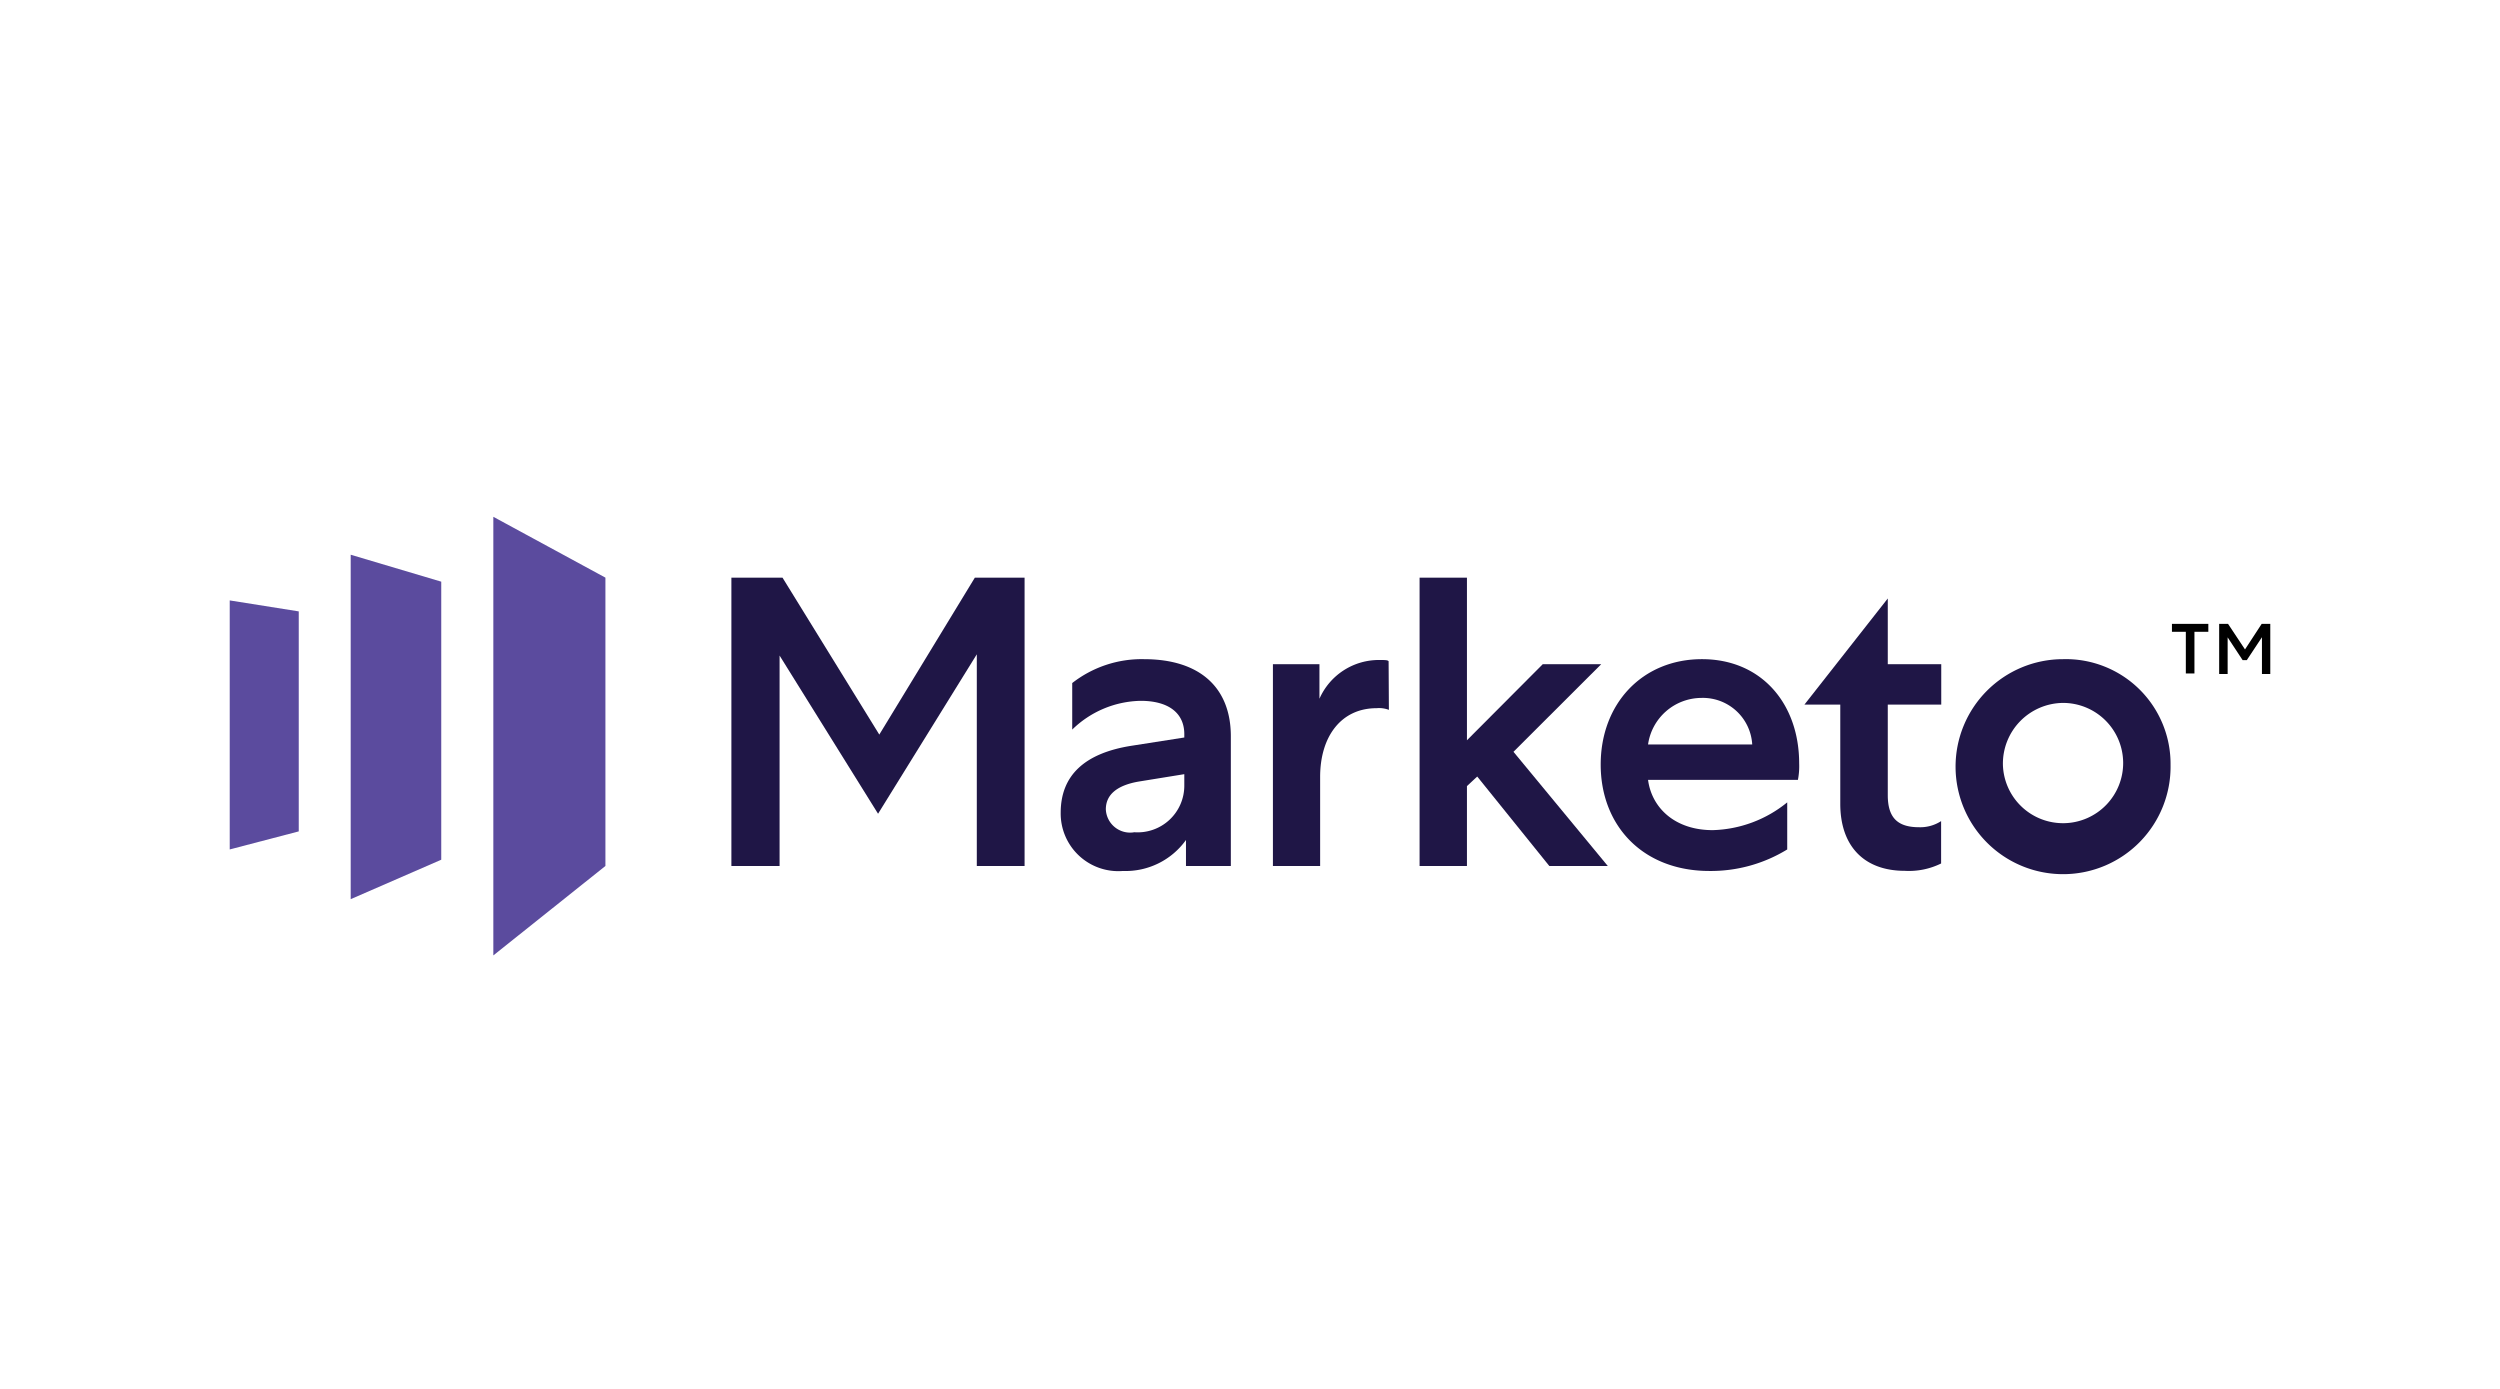
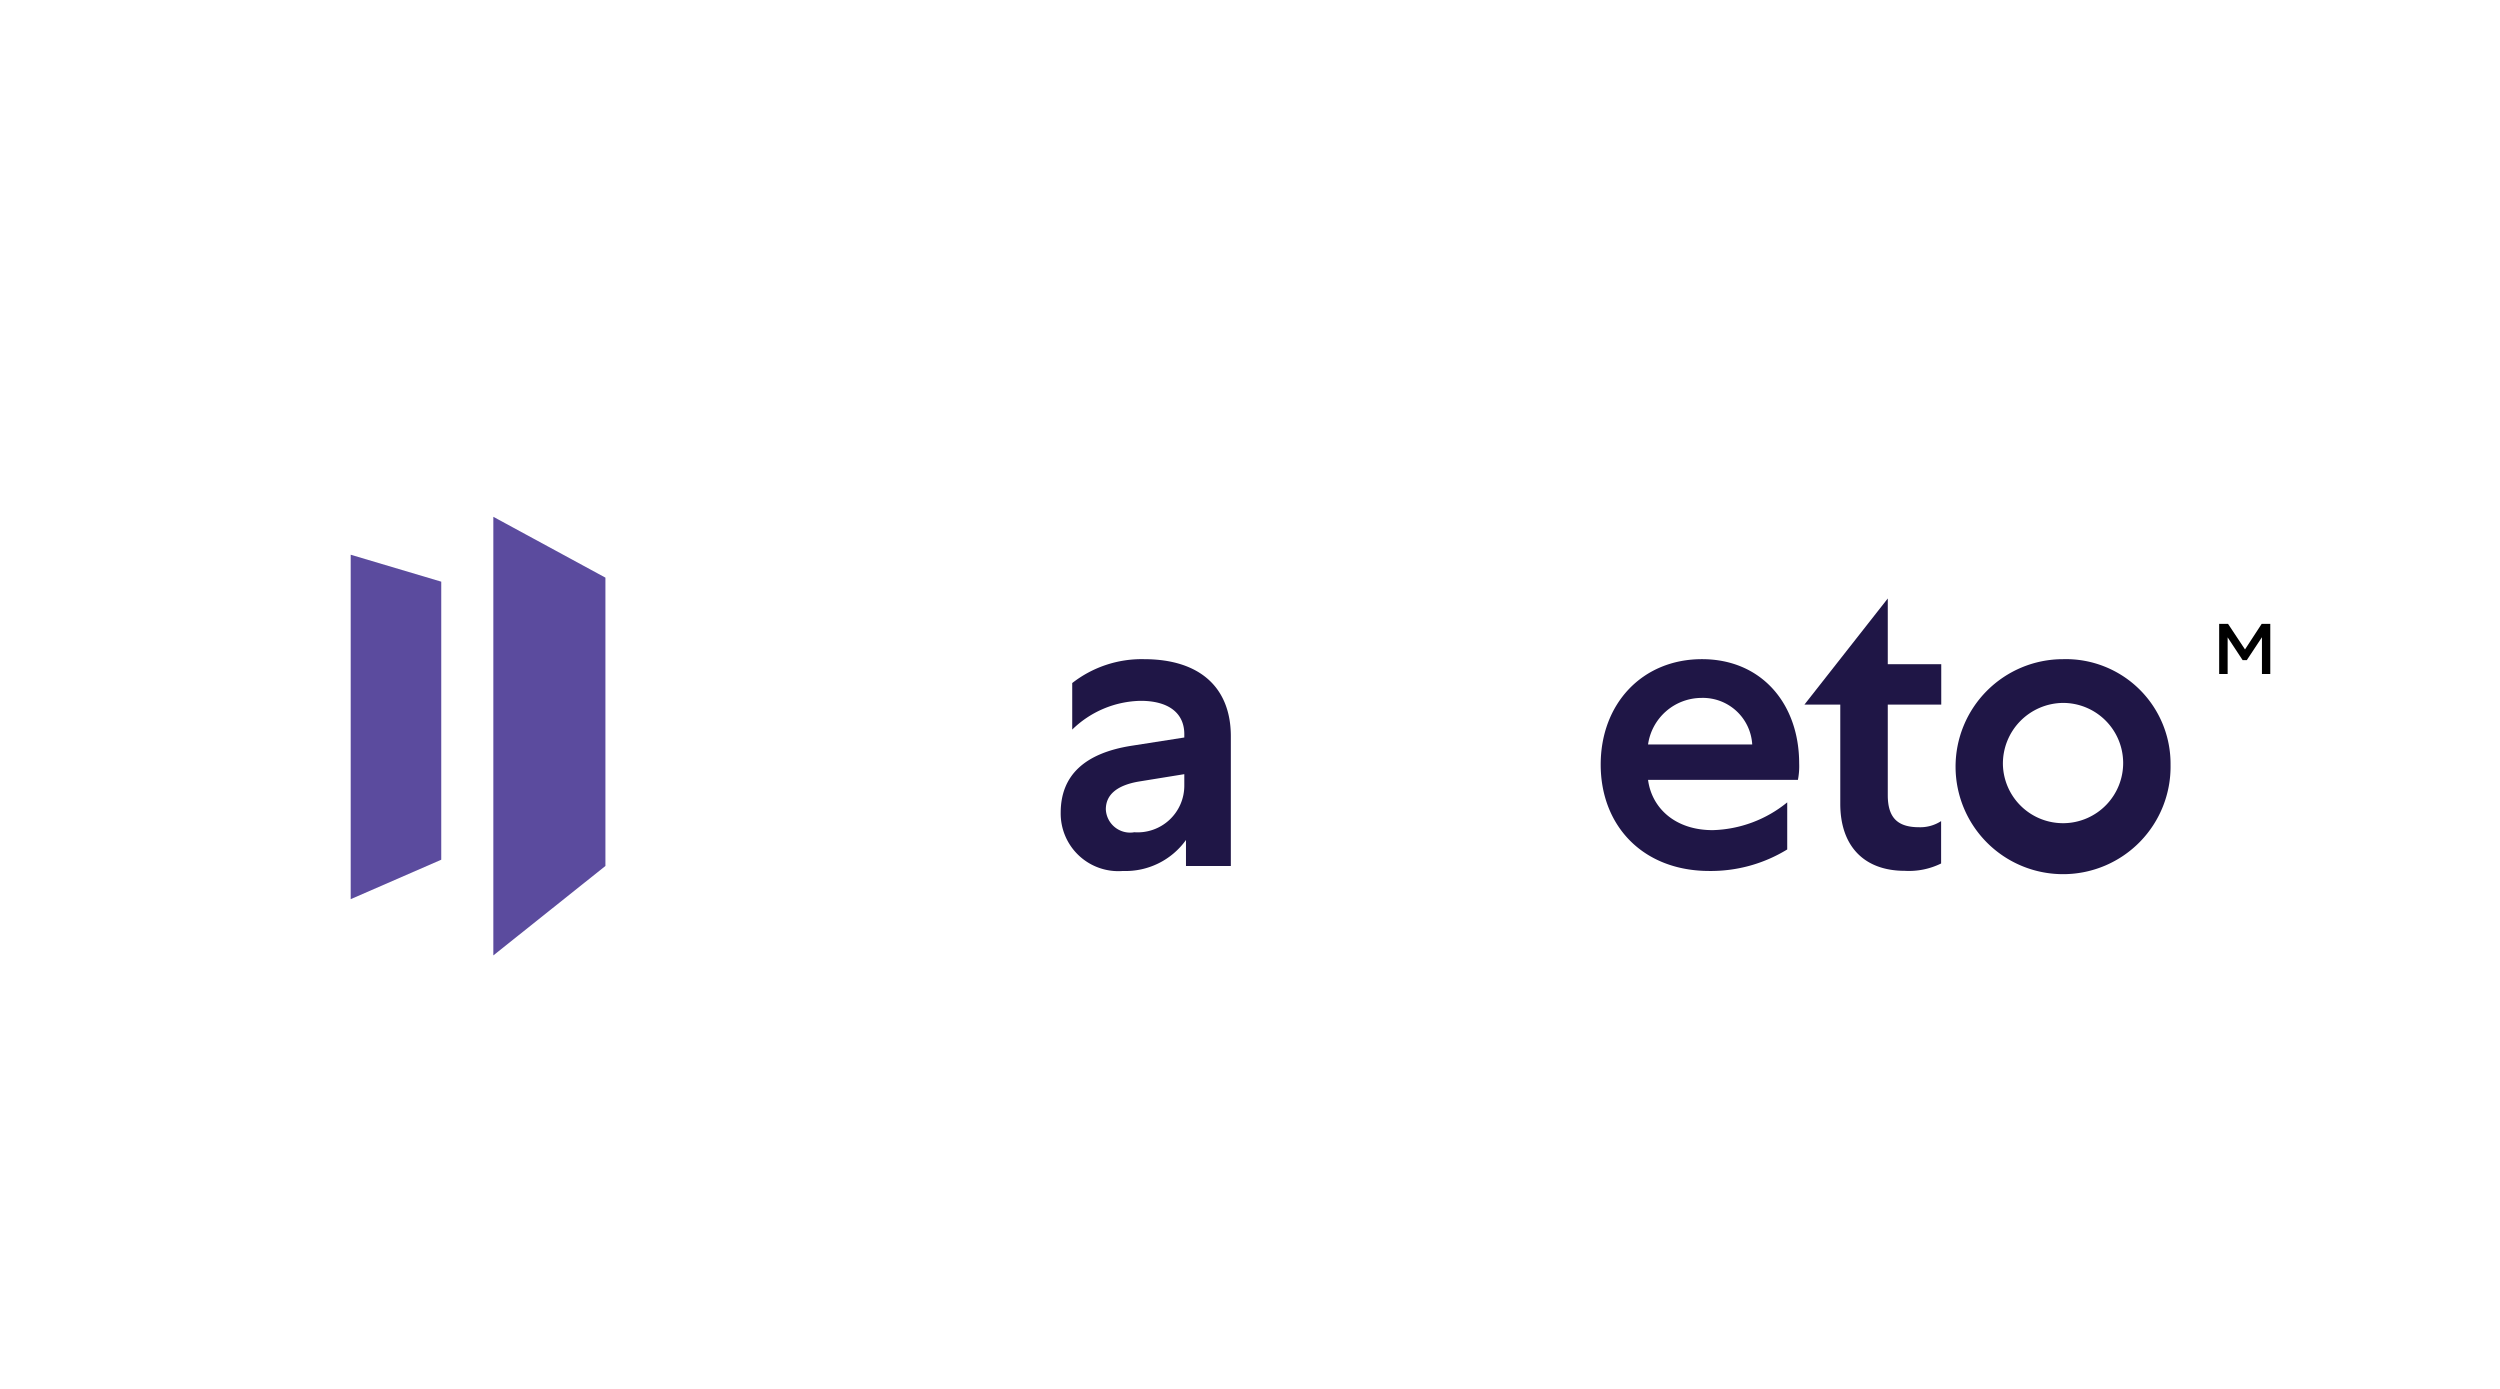
<svg xmlns="http://www.w3.org/2000/svg" class="marketo-logo" aria-labelledby="marketo-title" viewBox="0 0 180 100">
  <style>.marketo-logo .cls-1{fill:#5b4b9e;}.marketo-logo .cls-2{fill:#1f1646;}.marketo-logo .cls-3{fill:#000;}</style>
  <title id="marketo-title">Marketo</title>
  <polygon class="cls-1" points="35.52 37.21 35.52 68.79 43.59 62.35 43.59 41.59 35.52 37.21" />
  <polygon class="cls-1" points="31.77 61.9 25.25 64.74 25.25 39.94 31.77 41.88 31.77 61.9" />
-   <polygon class="cls-1" points="16.54 61.16 21.51 59.86 21.51 44.02 16.54 43.23 16.54 61.16" />
-   <polygon class="cls-2" points="70.19 41.59 63.31 52.89 56.34 41.59 52.66 41.59 52.66 62.35 56.13 62.35 56.13 47.2 63.22 58.59 70.33 47.11 70.33 62.35 73.77 62.35 73.77 41.59 70.19 41.59" />
  <path class="cls-2" d="M85.39,62.35l0-1.87a5.35,5.35,0,0,1-4.54,2.23,4.15,4.15,0,0,1-4.48-4.19c0-2.69,1.72-4.3,5.13-4.83l3.77-.59v-.24c0-1.54-1.16-2.4-3.14-2.4a7.24,7.24,0,0,0-4.93,2.07V49.18a8.12,8.12,0,0,1,5.16-1.72c4.07,0,6.26,2.08,6.26,5.55v9.34Zm-3.74-2.43a3.36,3.36,0,0,0,3.62-3.38v-.8L82,56.27c-1.58.27-2.38.95-2.38,2a1.75,1.75,0,0,0,2,1.66" />
-   <path class="cls-2" d="M100,51.11a2,2,0,0,0-.89-.12c-2.52,0-4.06,2-4.06,4.95v6.41H91.65V47.82H95v2.49a4.67,4.67,0,0,1,4.33-2.79c.38,0,.59,0,.65.09Z" />
-   <polygon class="cls-2" points="102.21 41.59 102.21 62.35 105.62 62.35 105.62 56.6 106.36 55.91 111.55 62.35 115.76 62.35 108.97 54.13 115.29 47.82 111.08 47.82 105.62 53.3 105.62 41.59 102.21 41.59" />
  <path class="cls-2" d="M128.68,61.16a10.52,10.52,0,0,1-5.6,1.55c-4.81,0-7.83-3.27-7.83-7.66s3-7.59,7.29-7.59,7,3.21,7,7.51a5.09,5.09,0,0,1-.09,1.18H118.66c.26,2,1.92,3.62,4.65,3.62a8.85,8.85,0,0,0,5.37-2Zm-2.52-7.56a3.56,3.56,0,0,0-3.68-3.35,3.9,3.9,0,0,0-3.82,3.35Z" />
  <path class="cls-2" d="M138.16,59.56a2.76,2.76,0,0,0,1.6-.44v3.05a5.23,5.23,0,0,1-2.61.53c-2.93,0-4.65-1.77-4.65-4.83V50.73h-2.58l6-7.64v4.73h3.85v2.91h-3.85v6.52c0,1.63.71,2.31,2.25,2.31" />
  <path class="cls-2" d="M156.28,55.08a7.74,7.74,0,1,1-7.74-7.62,7.54,7.54,0,0,1,7.74,7.62m-12.07,0a4.33,4.33,0,1,0,4.33-4.47,4.37,4.37,0,0,0-4.33,4.47" />
-   <path class="cls-3" d="M156.38,44.92H159v.57h-1v3h-.62v-3h-1Z" />
  <path class="cls-3" d="M160.39,45.89v2.64h-.61V44.92h.64l1.22,1.84,1.2-1.84h.62v3.61h-.6V45.88l-1.09,1.65h-.3Z" />
</svg>